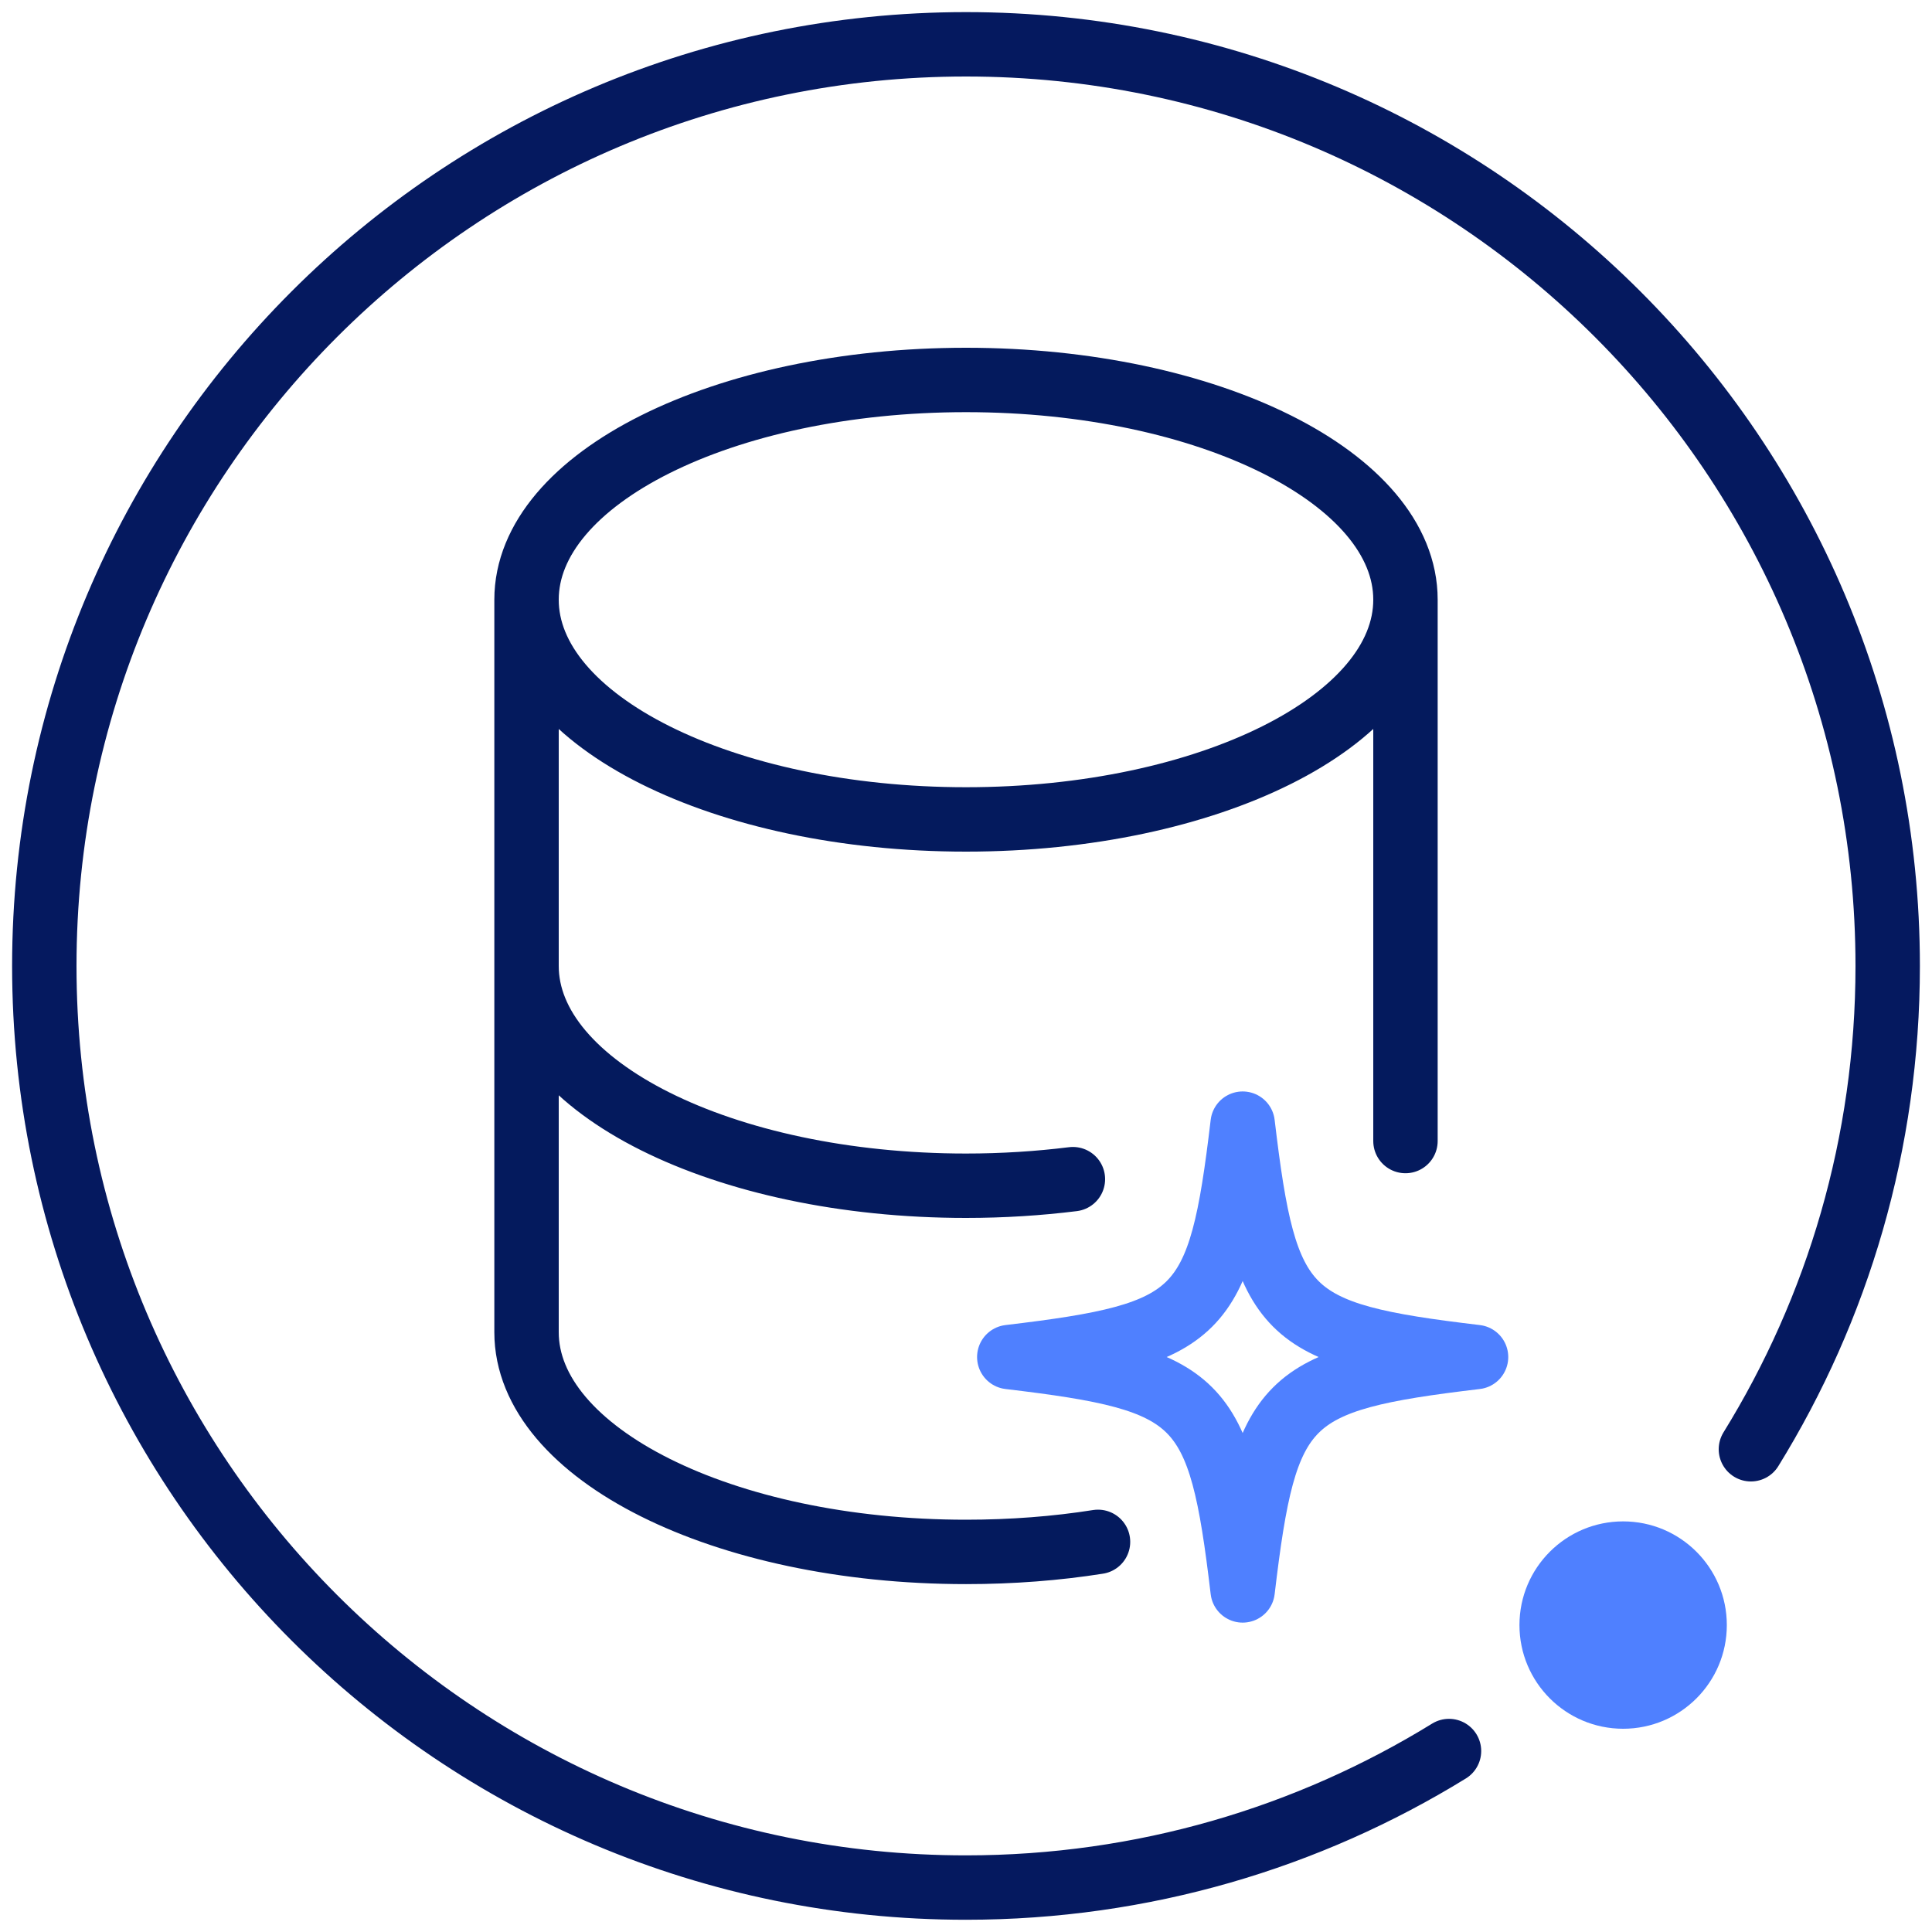
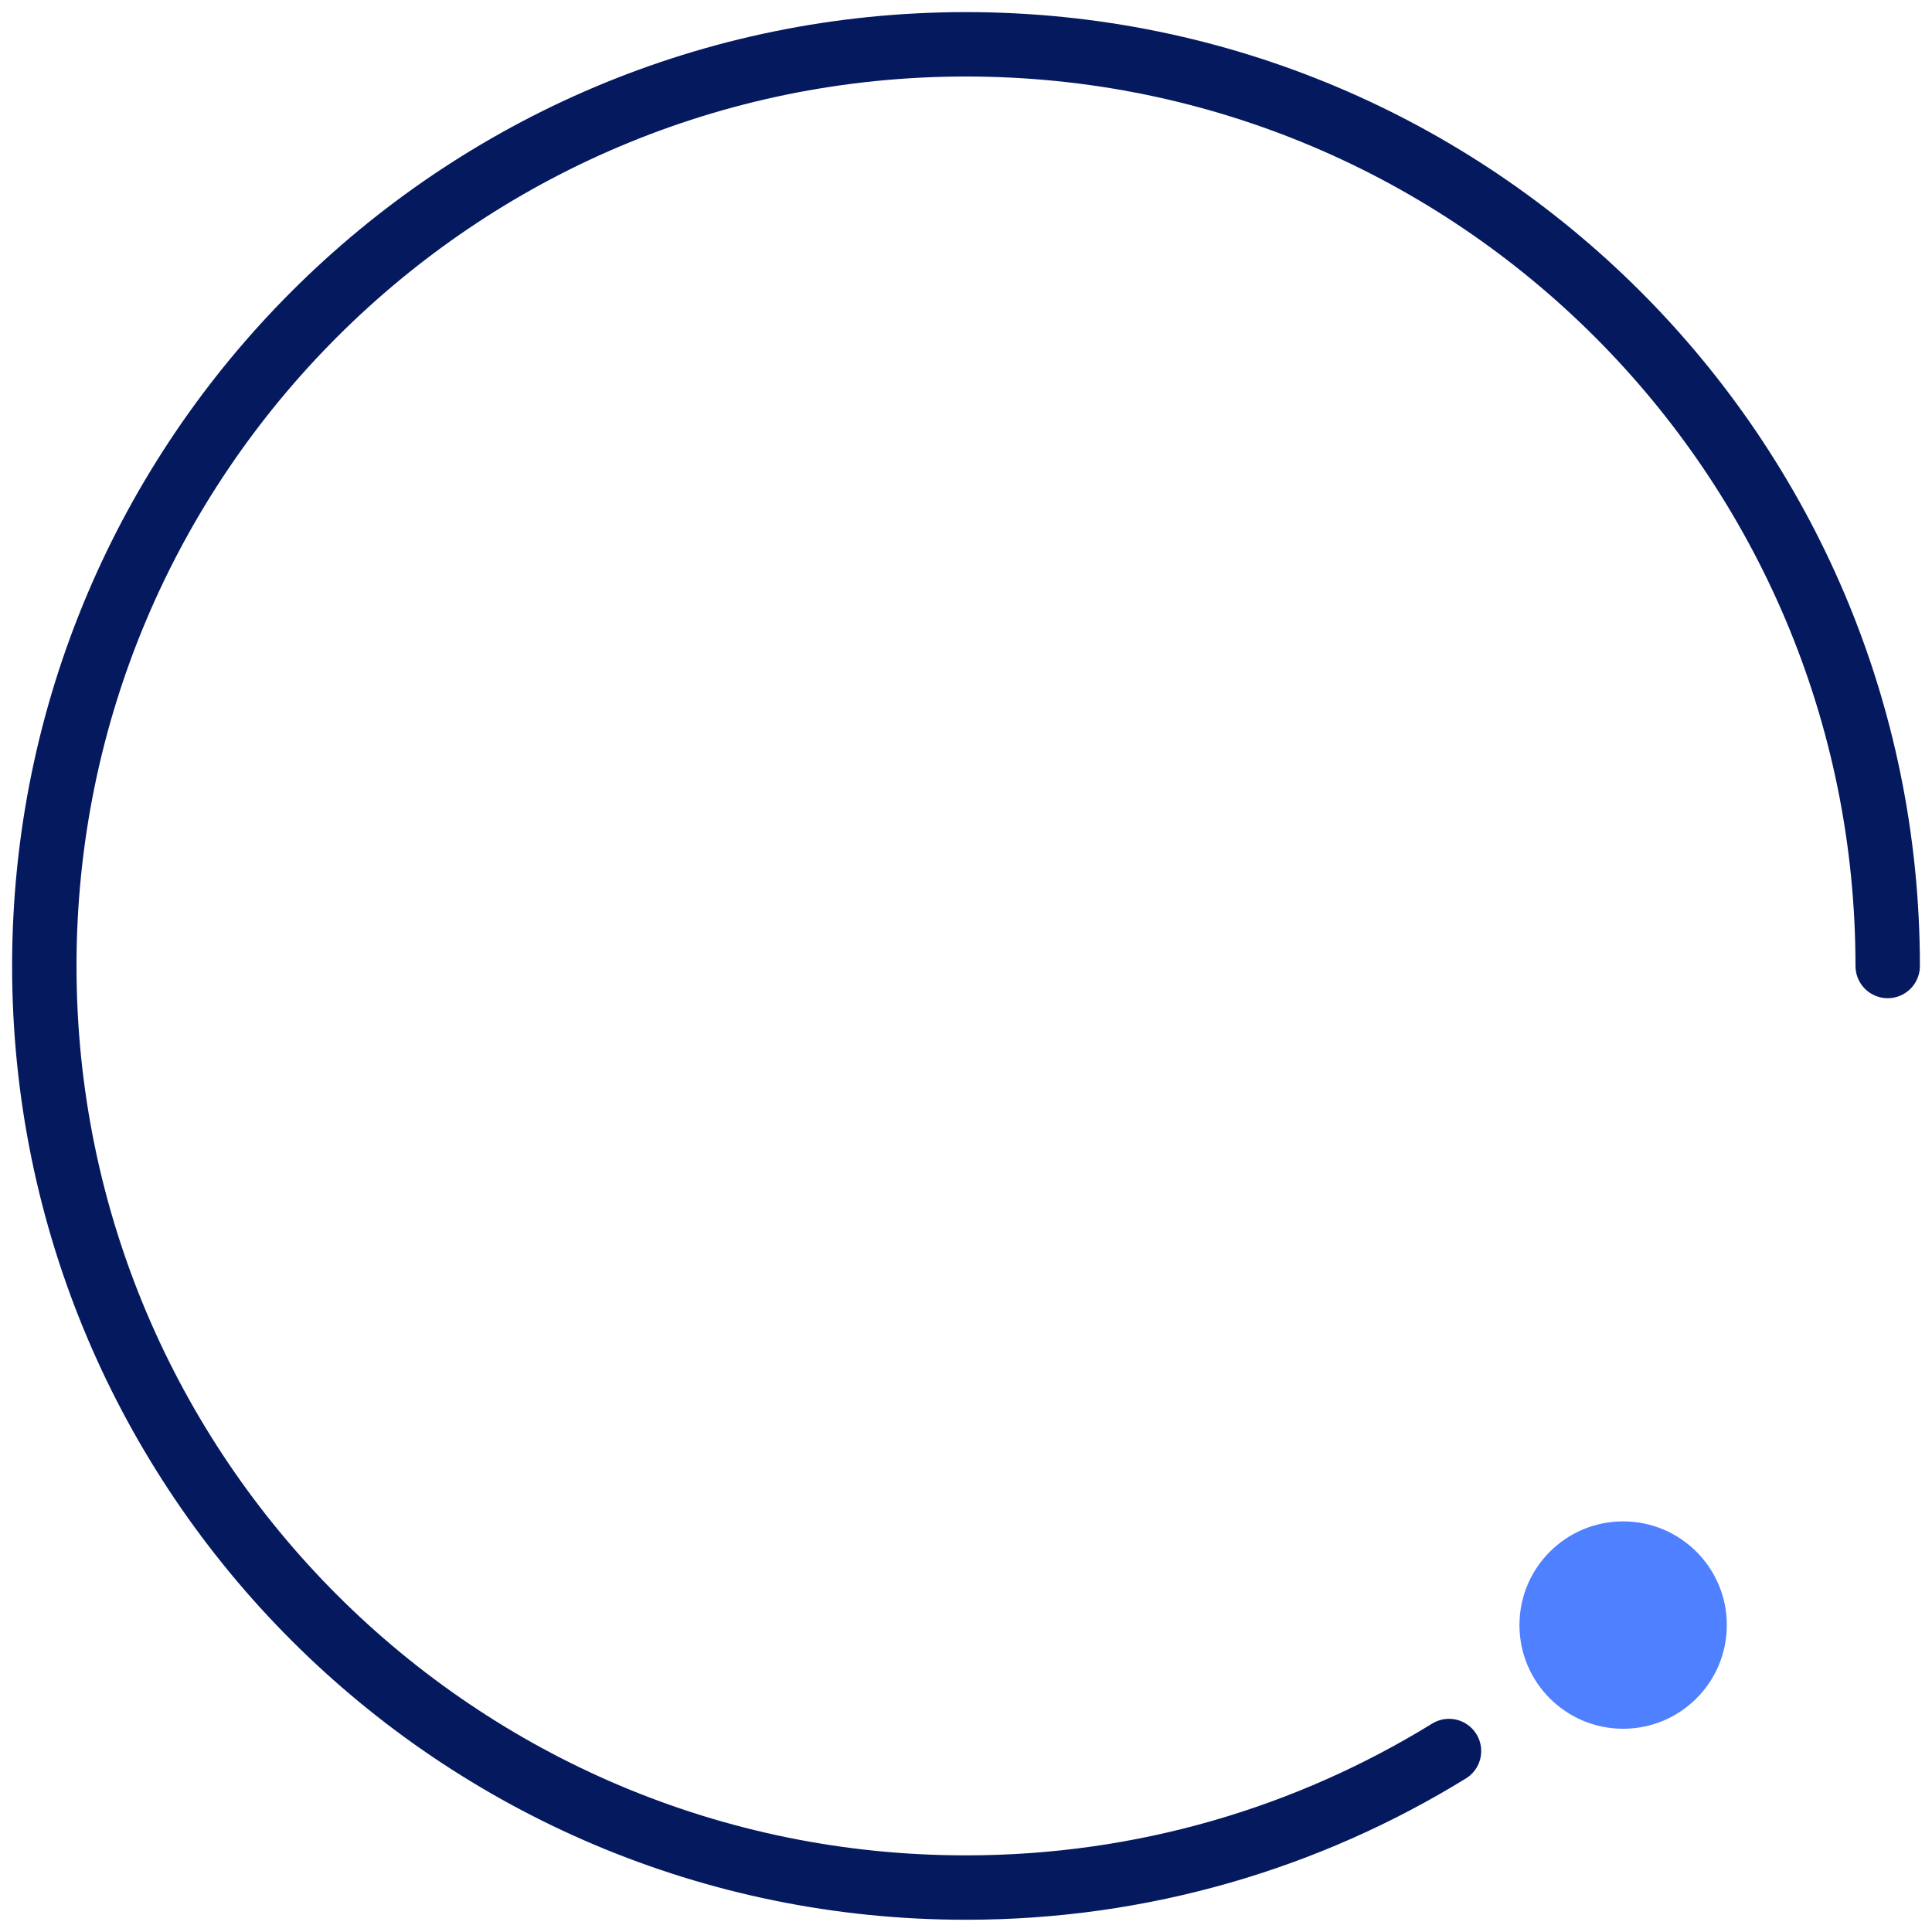
<svg xmlns="http://www.w3.org/2000/svg" id="Layer_1" viewBox="0 0 150 150">
  <defs>
    <style>.cls-1{fill:#4f80ff;}.cls-2{stroke:#4f80ff;}.cls-2,.cls-3,.cls-4{fill:none;stroke-linecap:round;stroke-linejoin:round;stroke-width:5px;}.cls-3{stroke:#05195f;}.cls-4{stroke:#041a5d;}</style>
  </defs>
  <g id="System_Data">
-     <path id="Vector" class="cls-4" d="M85.25,119.71c-3.23.51-6.68.78-10.25.78-18.85,0-34.12-7.64-34.12-17.06v-28.44M109.12,75v13.59M109.12,75v-28.44M83.3,91.55c-2.66.33-5.44.51-8.3.51-18.85,0-34.12-7.64-34.12-17.06M109.12,46.56c0-9.42-15.28-17.06-34.12-17.06s-34.12,7.64-34.12,17.06M109.12,46.56c0,9.42-15.28,17.06-34.12,17.06s-34.12-7.64-34.12-17.06M40.88,75v-28.44" />
-   </g>
-   <path class="cls-2" d="M114.6,105.36c-14.92,1.77-16.35,3.2-18.12,18.12-1.77-14.92-3.2-16.35-18.12-18.12,14.92-1.77,16.35-3.2,18.12-18.12,1.77,14.92,3.2,16.35,18.12,18.12Z" />
-   <path class="cls-3" d="M112.5,135.95c-10.91,6.72-23.75,10.6-37.5,10.6C35.48,146.56,3.44,114.52,3.44,75S35.48,3.44,75,3.44s71.56,32.04,71.56,71.56c0,13.76-3.88,26.61-10.62,37.52" />
+     </g>
+   <path class="cls-3" d="M112.5,135.95c-10.91,6.72-23.75,10.6-37.5,10.6C35.48,146.56,3.44,114.52,3.44,75S35.48,3.44,75,3.44s71.56,32.04,71.56,71.56" />
  <circle class="cls-1" cx="126.02" cy="126.17" r="8.05" />
</svg>